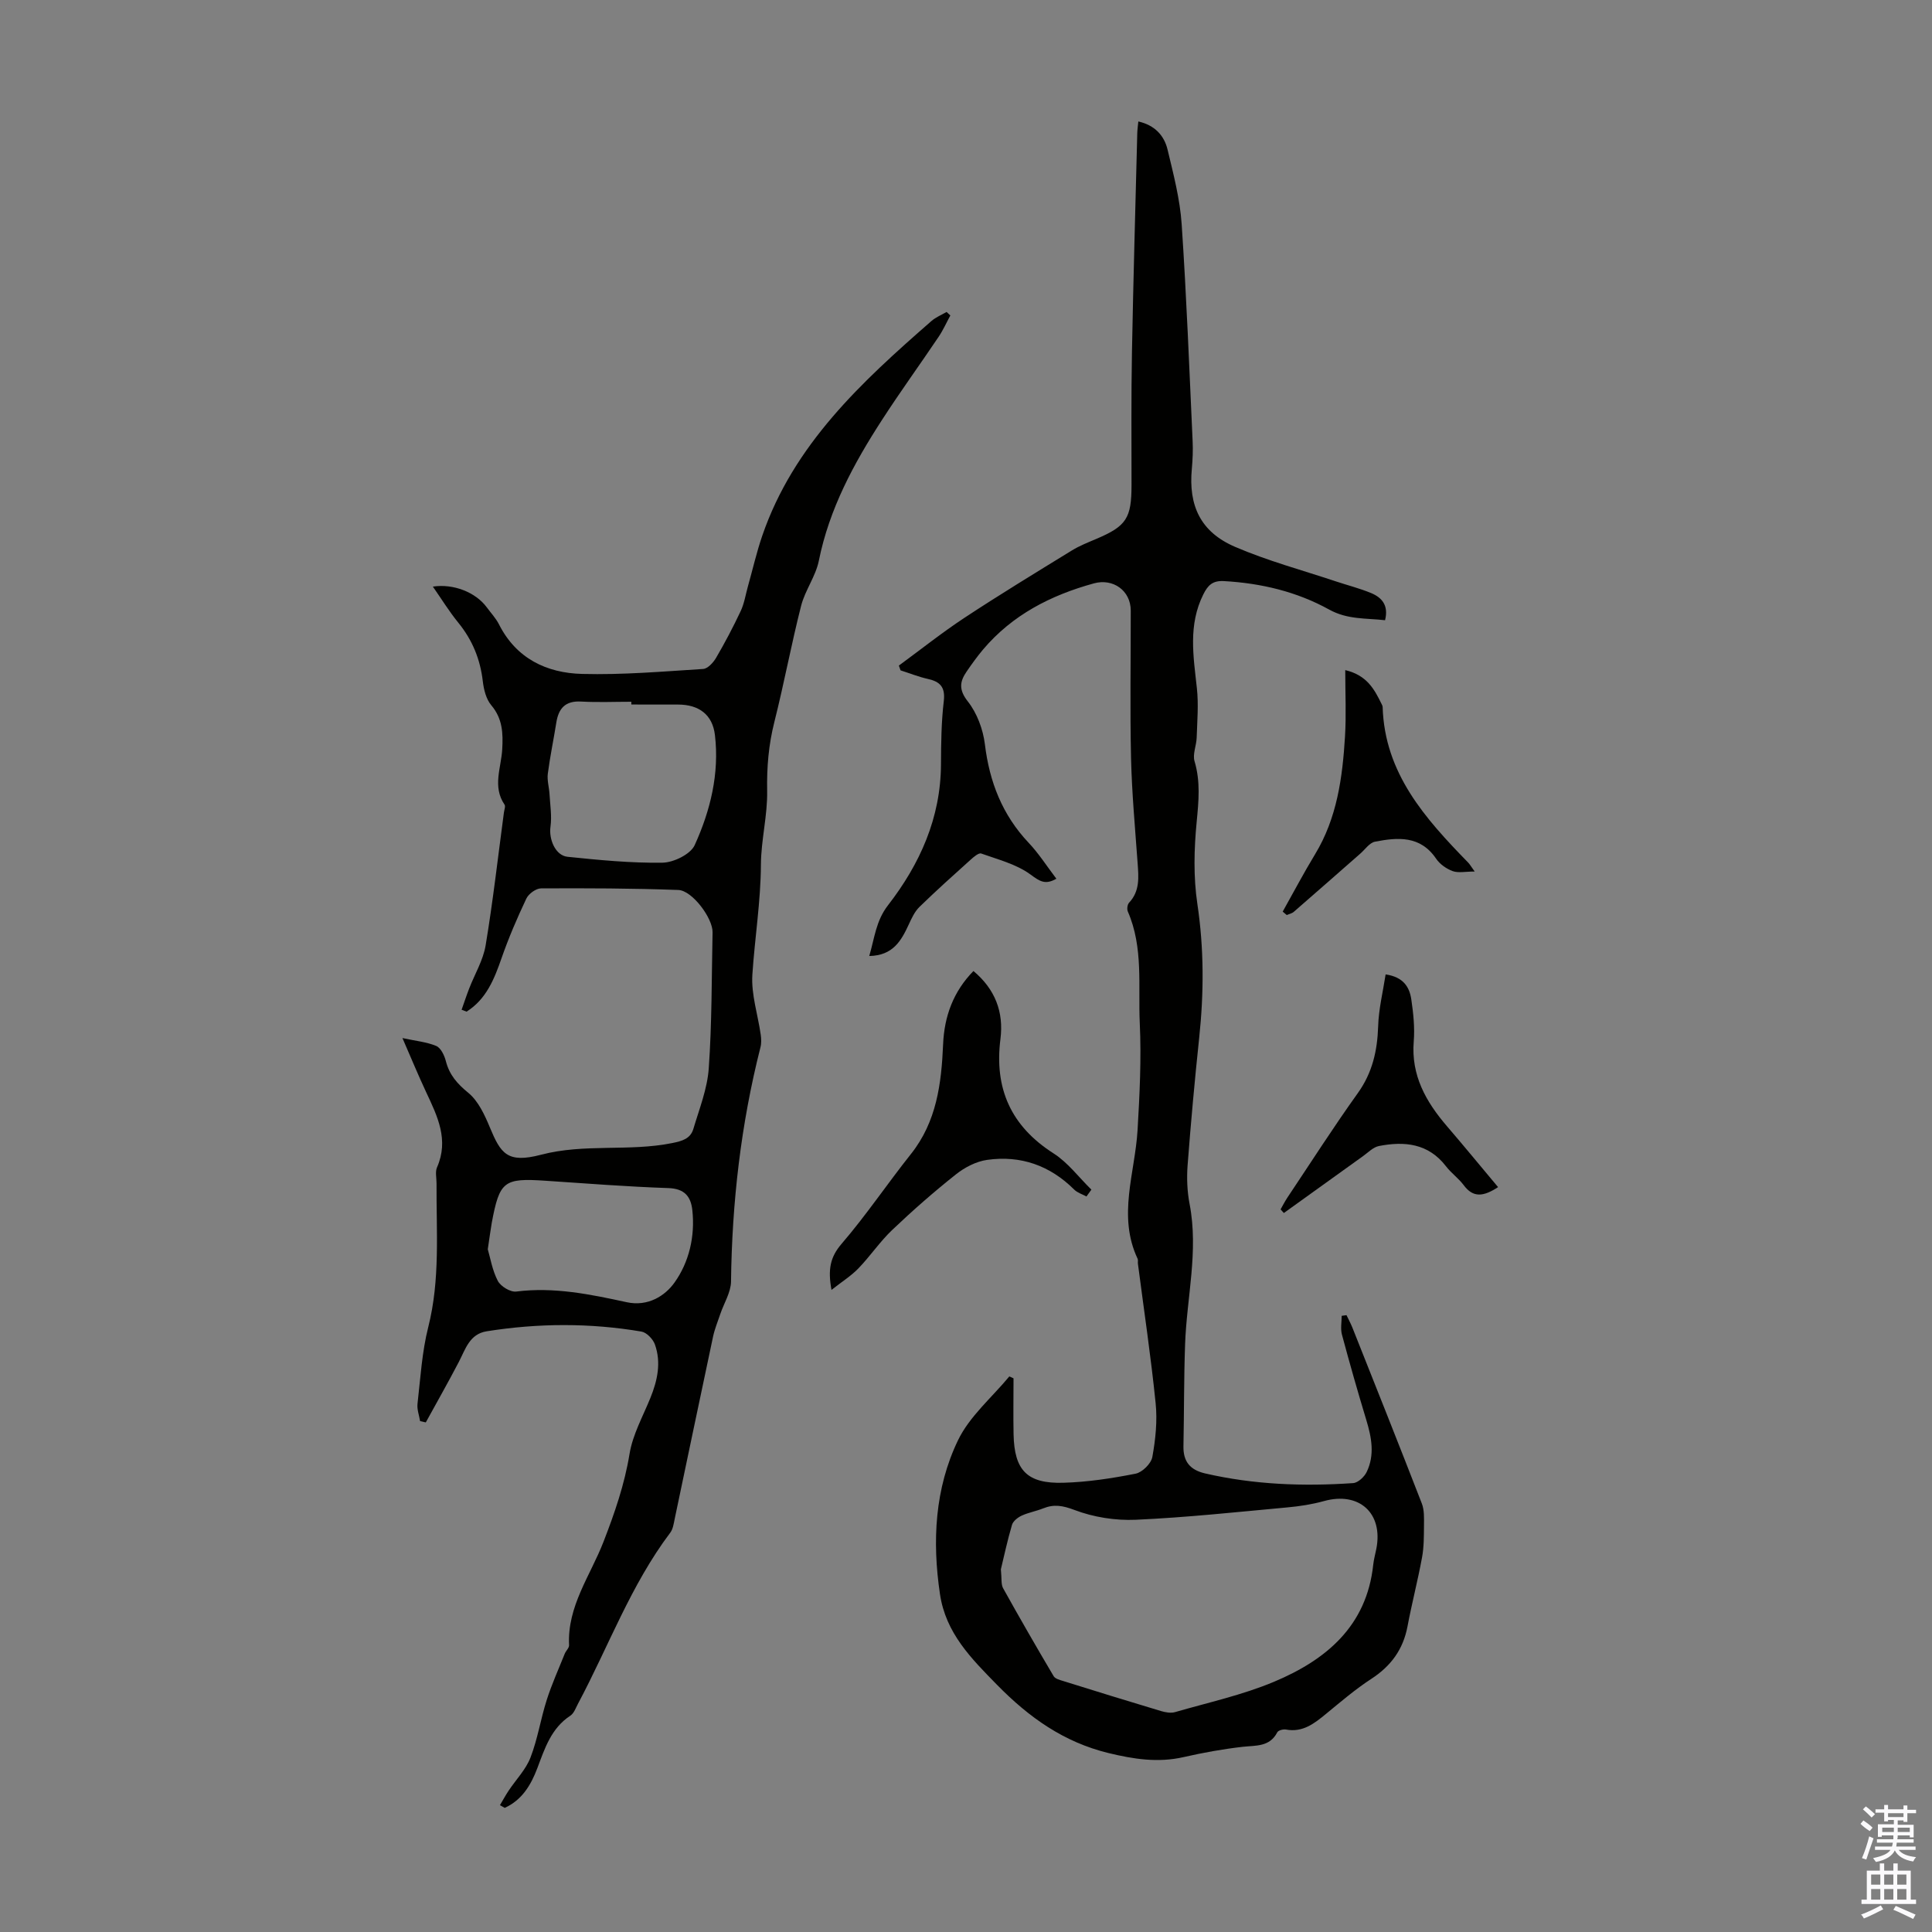
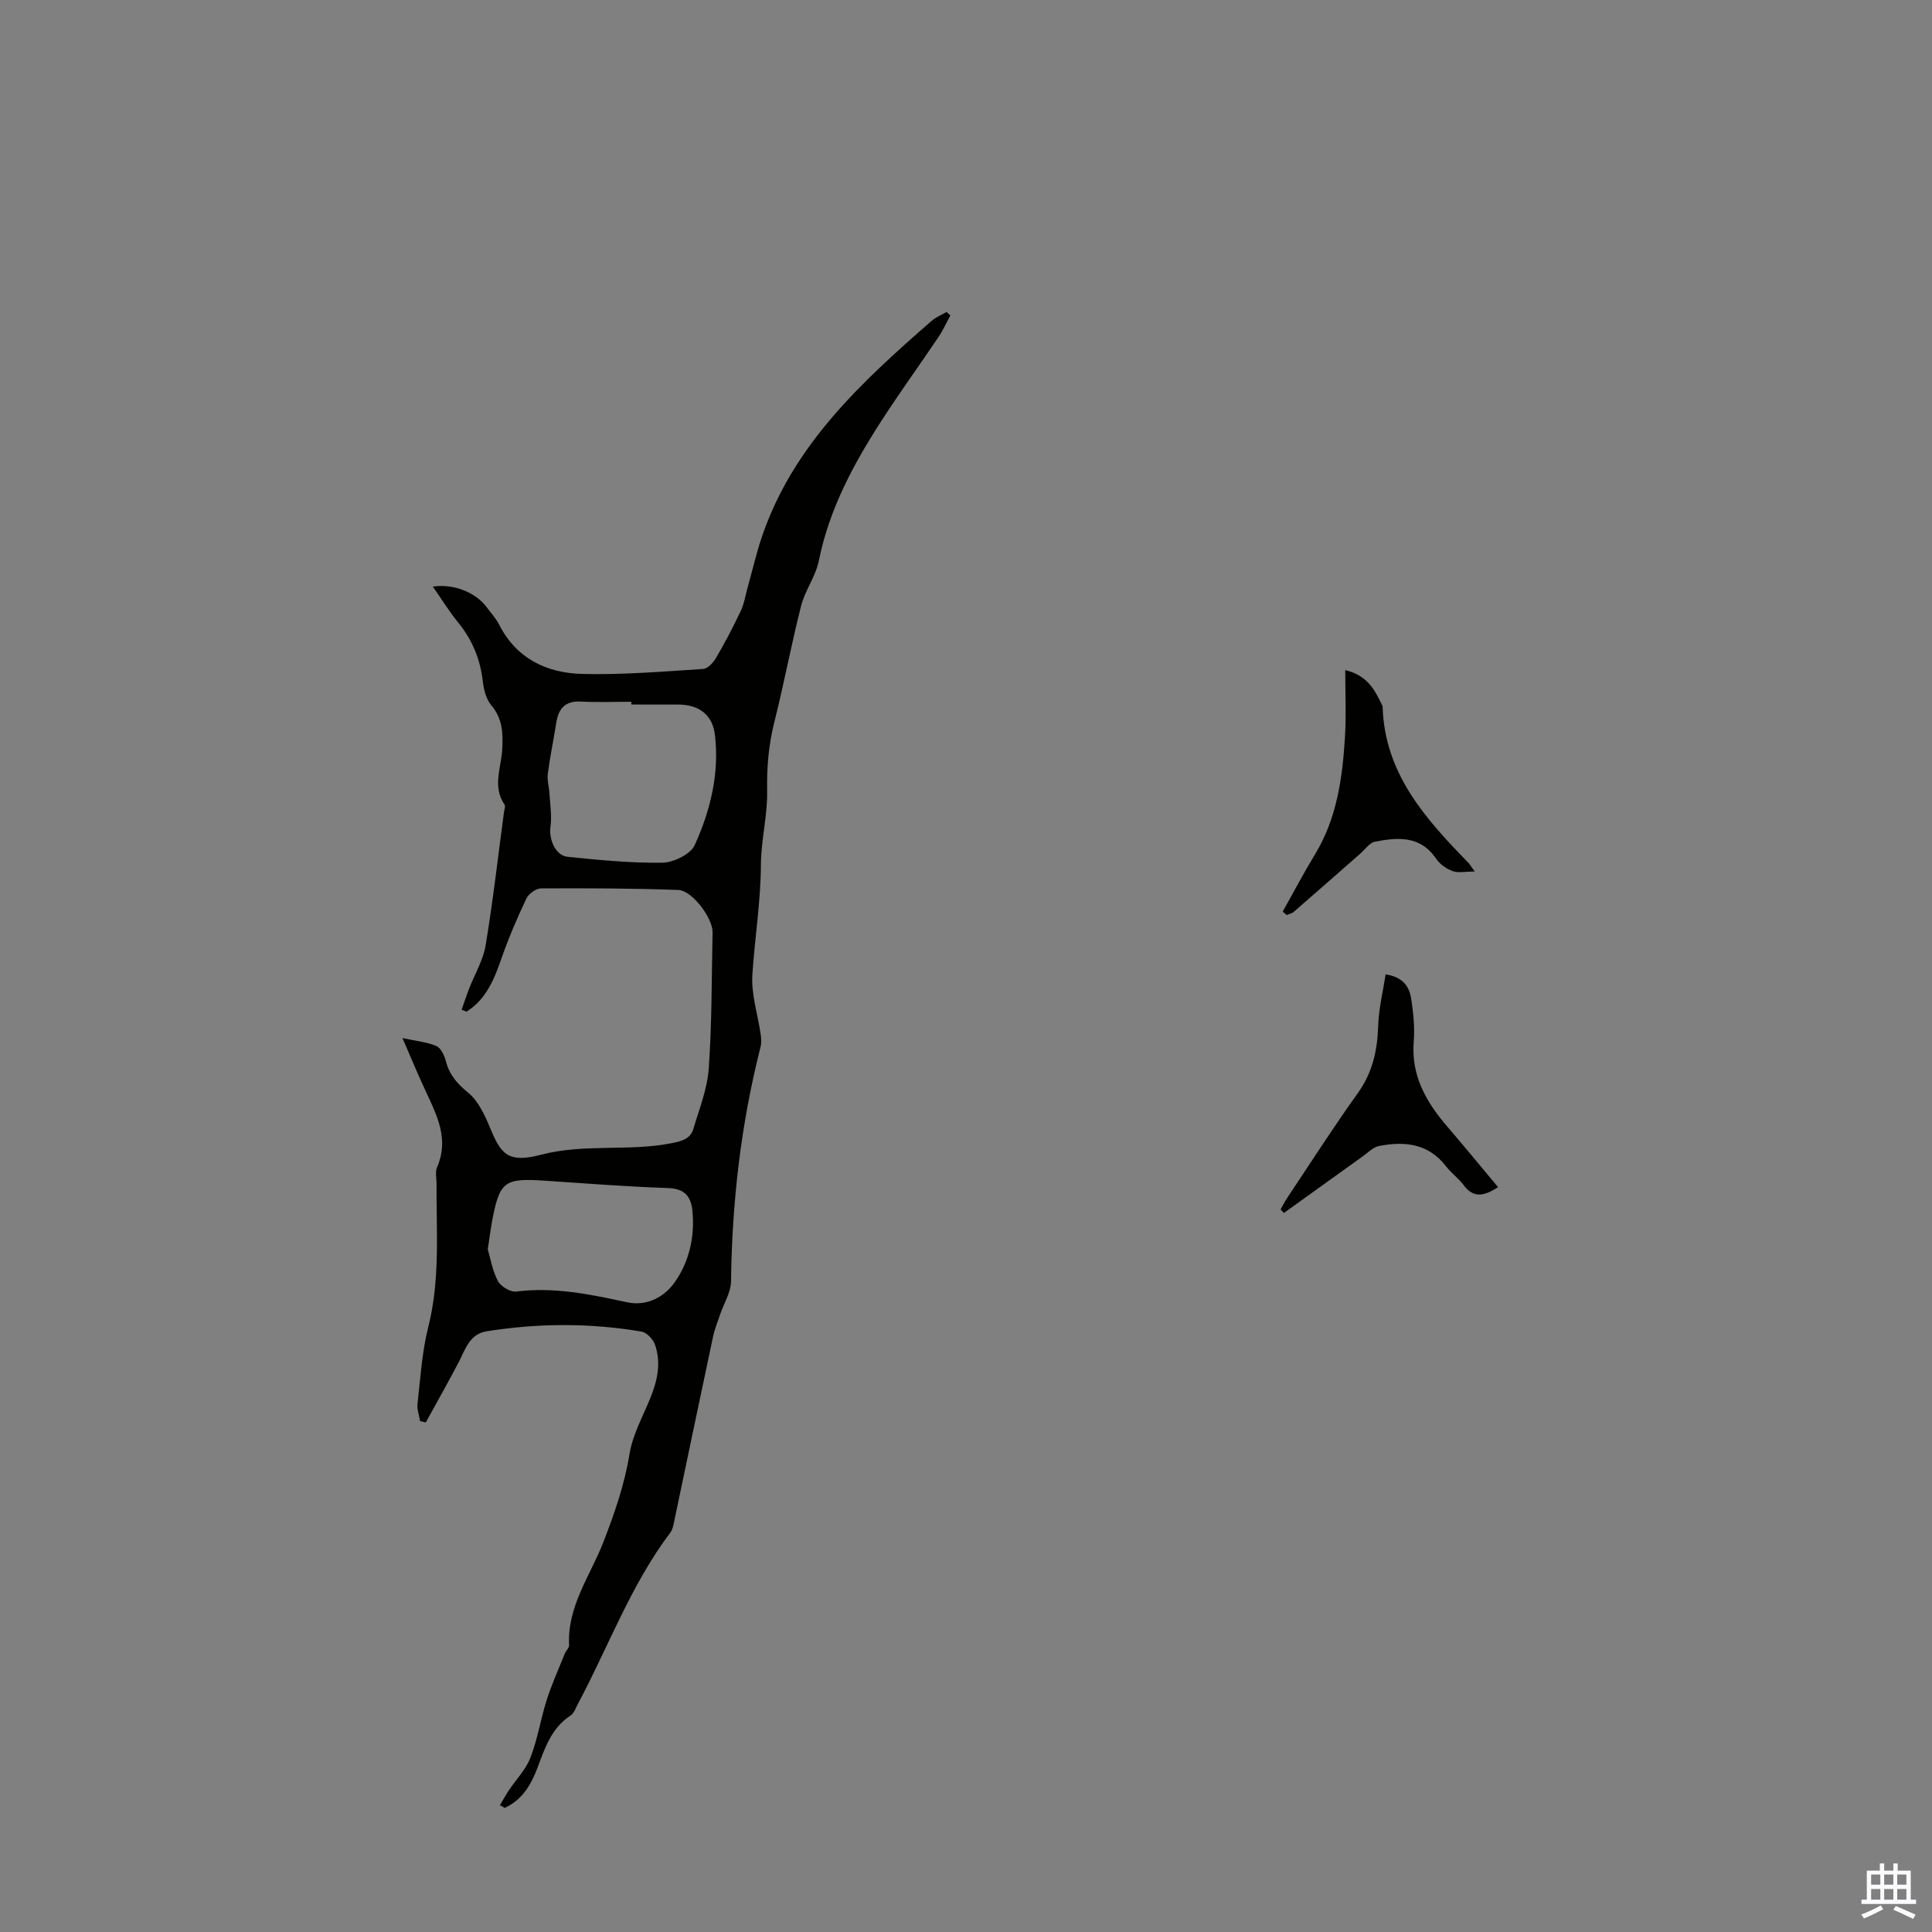
<svg xmlns="http://www.w3.org/2000/svg" enable-background="new 0 0 400 400" viewBox="0 0 400 400">
  <rect x="0" y="0" width="400" height="400" fill="#808080" stroke="none" />
  <g fill="#010100">
-     <path d="m209.84 285.37c0 3.87-.07 7.75.01 11.62.16 7.43 2.8 10.22 10.31 10 5-.14 10.03-.91 14.95-1.88 1.38-.27 3.23-2.1 3.47-3.46.66-3.65 1.06-7.48.68-11.15-.98-9.65-2.42-19.26-3.67-28.89-.04-.33.07-.72-.06-1-4.19-8.88-.54-17.74-.01-26.63.43-7.35.8-14.75.46-22.09-.36-7.75.78-15.71-2.48-23.18-.21-.49-.09-1.43.26-1.81 2.27-2.42 1.98-5.29 1.77-8.23-.52-7.23-1.19-14.47-1.36-21.71-.23-10.18-.05-20.37-.06-30.55-.01-4.15-3.67-6.72-7.63-5.63-8.94 2.46-16.88 6.52-22.96 13.71-1.22 1.45-2.33 3-3.4 4.56-1.43 2.09-1.64 3.76.26 6.18 1.9 2.41 3.15 5.77 3.53 8.86.95 7.81 3.61 14.62 9.05 20.39 2.12 2.24 3.8 4.89 5.75 7.45-2.3 1.32-3.43.55-5.34-.86-2.91-2.14-6.72-3.11-10.22-4.36-.52-.18-1.55.7-2.18 1.27-3.58 3.22-7.16 6.43-10.61 9.79-.98.96-1.62 2.34-2.21 3.63-1.55 3.34-3.24 6.44-8.18 6.53 1.11-3.75 1.37-7.25 3.87-10.49 6.62-8.54 10.93-18.1 10.98-29.21.02-4.36.07-8.75.58-13.06.34-2.91-.74-4.04-3.32-4.61-1.91-.43-3.75-1.17-5.63-1.77-.12-.33-.23-.66-.35-.99 4.55-3.33 8.97-6.86 13.67-9.95 7.26-4.78 14.7-9.31 22.11-13.86 1.6-.99 3.39-1.69 5.13-2.43 6.21-2.64 7.26-4.27 7.26-11.17 0-9.17-.08-18.35.09-27.52.28-15.1.72-30.2 1.1-45.3.02-.75.13-1.49.22-2.42 3.38.76 5.35 2.89 6.05 5.82 1.22 5.09 2.57 10.24 2.92 15.43 1.01 14.96 1.58 29.95 2.27 44.93.09 1.89.01 3.81-.16 5.7-.73 7.68 1.81 13.12 8.95 16.19 6.73 2.9 13.89 4.82 20.87 7.15 2.43.81 4.94 1.44 7.3 2.42 2.21.92 3.66 2.53 2.88 5.62-3.92-.45-7.75-.1-11.54-2.19-6.72-3.72-14.1-5.48-21.82-5.91-2.33-.13-3.31.84-4.26 2.74-3.17 6.33-2.06 12.83-1.34 19.42.37 3.37.07 6.82-.04 10.23-.05 1.65-.88 3.46-.44 4.92 1.25 4.2.85 8.25.44 12.52-.55 5.62-.69 11.44.14 17 1.39 9.28 1.36 18.45.38 27.72-.93 8.79-1.73 17.59-2.4 26.4-.2 2.65-.09 5.4.41 8 1.89 9.78-.59 19.37-.93 29.05-.25 7.04-.2 14.09-.34 21.13-.06 3.15 1.37 4.89 4.46 5.61 10.12 2.34 20.37 2.72 30.68 2.01 1-.07 2.3-1.28 2.79-2.29 1.71-3.53 1.03-7.15-.07-10.77-1.78-5.87-3.46-11.77-5.05-17.7-.32-1.21-.05-2.58-.05-3.87.33-.05.67-.09 1-.14.4.84.85 1.67 1.2 2.53 4.83 12.15 9.67 24.29 14.4 36.48.52 1.35.45 2.99.44 4.49-.02 2.22 0 4.48-.4 6.65-.88 4.78-2.11 9.5-3.01 14.28s-3.43 8.23-7.51 10.88c-3.27 2.13-6.27 4.7-9.29 7.18-2.46 2.02-4.86 3.96-8.38 3.3-.56-.1-1.57.17-1.78.57-1.59 3.07-4.42 2.7-7.18 3.01-4.1.47-8.19 1.21-12.22 2.13-5.3 1.21-10.36.42-15.55-.84-9.24-2.25-16.43-7.36-23.02-14.07-5.41-5.52-10.67-10.75-11.87-18.84-1.63-10.98-1.07-21.86 3.73-31.84 2.39-4.97 7.02-8.86 10.63-13.23.3.12.58.26.87.4zm-2.62 39.54c.2 1.94.01 3.1.46 3.91 3.4 6.12 6.9 12.19 10.47 18.22.33.55 1.32.79 2.05 1.02 6.72 2.1 13.44 4.18 20.19 6.2.92.27 2.03.47 2.91.21 6.86-1.99 13.93-3.53 20.48-6.28 10.75-4.51 19.17-11.5 20.53-24.21.12-1.11.42-2.19.64-3.29 1.47-7.4-3.55-11.93-10.83-9.91-2.46.68-5.03 1.08-7.57 1.31-10.45.96-20.91 2.09-31.39 2.56-4.23.19-8.77-.53-12.71-2.03-2.44-.92-4.23-1.23-6.49-.32-1.45.58-3.03.85-4.44 1.5-.81.38-1.77 1.13-2 1.91-.97 3.31-1.69 6.68-2.3 9.2z" />
    <path d="m103.51 373.74c.6-1.01 1.16-2.05 1.81-3.02 1.52-2.29 3.56-4.36 4.52-6.86 1.48-3.83 2.1-7.99 3.36-11.92 1.04-3.26 2.46-6.39 3.73-9.57.25-.61.92-1.19.89-1.76-.4-8.05 4.41-14.4 7.12-21.38 2.31-5.96 4.36-11.86 5.4-18.22.65-3.99 2.76-7.75 4.31-11.57 1.47-3.62 2.28-7.33.94-11.09-.4-1.11-1.71-2.48-2.78-2.66-10.66-1.81-21.37-1.76-32.05-.06-3.56.57-4.39 3.71-5.78 6.37-2.19 4.2-4.54 8.33-6.82 12.49-.39-.09-.79-.18-1.18-.26-.2-1.2-.67-2.43-.54-3.58.61-5.32.92-10.75 2.23-15.91 2.49-9.85 1.65-19.79 1.71-29.72.01-1.12-.31-2.39.1-3.33 2.51-5.71.08-10.6-2.25-15.57-1.64-3.5-3.12-7.09-4.91-11.2 2.75.6 5.02.8 7.01 1.64.95.41 1.68 1.96 1.98 3.13.73 2.85 2.35 4.69 4.65 6.57 2.07 1.7 3.39 4.58 4.47 7.18 2.24 5.37 3.58 7.47 10.57 5.64 9.02-2.37 18.2-.61 27.17-2.42 2.08-.42 3.77-.9 4.38-2.92 1.23-4.14 2.89-8.3 3.19-12.54.66-9.36.59-18.78.79-28.17.06-2.9-4.19-8.66-7.09-8.77-9.47-.35-18.95-.38-28.43-.33-1.05.01-2.57 1.12-3.04 2.12-1.9 4.01-3.66 8.11-5.12 12.3-1.52 4.37-3.17 8.52-7.25 11.1-.34-.13-.69-.26-1.03-.39.52-1.46 1-2.94 1.56-4.38 1.15-2.98 2.89-5.85 3.41-8.92 1.52-9.13 2.56-18.35 3.79-27.53.07-.55.37-1.28.13-1.64-2.54-3.73-.7-7.62-.48-11.44.19-3.29.09-6.36-2.26-9.13-1.07-1.26-1.56-3.25-1.76-4.97-.53-4.58-2.17-8.57-5.09-12.15-1.89-2.32-3.46-4.89-5.25-7.45 4.26-.65 8.87 1.18 11.15 4.28.86 1.17 1.89 2.26 2.54 3.54 3.58 7.08 9.86 10.07 17.21 10.26 8.34.22 16.71-.5 25.06-1.03.95-.06 2.09-1.31 2.67-2.29 1.84-3.15 3.55-6.39 5.1-9.69.74-1.57 1.01-3.36 1.48-5.05.99-3.51 1.8-7.09 2.98-10.53 6.48-18.9 20.58-31.86 35.05-44.49.9-.78 2.07-1.25 3.12-1.86.26.24.52.48.78.72-.81 1.49-1.5 3.05-2.44 4.44-3.87 5.75-7.95 11.37-11.71 17.19-5.85 9.03-10.92 18.41-13.08 29.16-.65 3.22-2.85 6.11-3.67 9.33-2.03 7.97-3.53 16.09-5.54 24.06-1.19 4.71-1.58 9.36-1.49 14.22.1 5.08-1.26 10.18-1.29 15.28-.04 7.66-1.27 15.19-1.77 22.79-.27 4.09 1.14 8.28 1.73 12.44.12.86.16 1.8-.06 2.63-4.04 15.91-5.89 32.07-6.09 48.47-.03 2.25-1.46 4.48-2.22 6.73-.53 1.57-1.17 3.12-1.51 4.73-2.68 12.57-5.29 25.16-7.94 37.73-.2.97-.35 2.08-.92 2.83-8.16 10.82-12.77 23.54-19.07 35.36-.47.88-.85 2.01-1.6 2.51-3.97 2.59-5.3 6.78-6.83 10.84-1.34 3.54-3.18 6.62-6.76 8.25-.36-.21-.67-.39-.99-.56zm27.2-227.88c0-.19 0-.38 0-.57-3.46 0-6.93.15-10.39-.04-3.26-.19-4.67 1.39-5.14 4.35-.56 3.53-1.3 7.03-1.76 10.58-.18 1.37.27 2.81.35 4.22.13 2.26.51 4.57.2 6.78-.36 2.56 1 5.95 3.54 6.21 6.53.67 13.11 1.32 19.66 1.22 2.31-.04 5.8-1.75 6.66-3.64 3.25-7.14 5.13-14.81 4.19-22.78-.5-4.25-3.33-6.31-7.62-6.32-3.22-.01-6.46-.01-9.69-.01zm-29.72 112.79c.52 1.76.93 4.35 2.08 6.55.6 1.14 2.61 2.36 3.82 2.2 7.82-.99 15.36.58 22.87 2.21 4.39.95 7.92-1.31 9.89-4.07 3.02-4.23 4.28-9.57 3.69-14.99-.31-2.85-1.63-4.46-4.97-4.57-8.49-.29-16.96-.95-25.44-1.52-8.62-.58-9.5.07-11.12 8.73-.27 1.54-.46 3.09-.82 5.46z" />
-     <path d="m201.54 201.04c4.49 3.76 6.3 8.48 5.59 14.08-1.3 10.24 2.17 18.04 11 23.68 2.99 1.91 5.24 4.97 7.83 7.5-.34.47-.68.95-1.02 1.42-.86-.47-1.88-.77-2.54-1.43-5.02-5-11.09-7.13-18.02-6.15-2.28.32-4.66 1.56-6.49 3.02-4.55 3.61-8.94 7.46-13.15 11.47-2.56 2.43-4.56 5.43-7.02 7.98-1.51 1.56-3.4 2.74-5.57 4.45-.78-4.28-.25-6.82 2.1-9.55 5.09-5.92 9.47-12.45 14.34-18.57 5.34-6.71 6.32-14.59 6.67-22.72.24-5.81 2.12-10.93 6.28-15.18z" />
    <path d="m286.88 201.74c3.75.55 4.95 2.69 5.32 5.2.42 2.86.73 5.81.5 8.67-.57 7.04 2.52 12.48 6.86 17.54 3.54 4.12 6.99 8.32 10.6 12.63-3.02 1.98-5.15 2.25-7.12-.41-1.06-1.42-2.58-2.49-3.66-3.9-3.65-4.75-8.58-5.23-13.88-4.2-1.19.23-2.22 1.32-3.28 2.08-5.48 3.92-10.94 7.86-16.41 11.79-.23-.25-.45-.5-.68-.75.46-.81.88-1.64 1.39-2.41 4.84-7.24 9.53-14.58 14.6-21.66 3.02-4.22 4.04-8.75 4.21-13.79.1-3.6.99-7.16 1.55-10.79z" />
    <path d="m265.57 188.74c2.22-3.95 4.33-7.97 6.68-11.84 4.58-7.53 5.7-15.92 6.22-24.44.27-4.43.05-8.88.05-13.72 4.51 1.06 6.04 4 7.51 6.99.1.2.22.42.23.63.41 13.76 8.82 23.11 17.7 32.22.31.31.53.71 1.36 1.86-1.94 0-3.4.34-4.57-.09-1.3-.48-2.66-1.44-3.42-2.57-3.27-4.82-7.94-4.43-12.65-3.52-1.13.22-2.04 1.59-3.03 2.46-4.6 4.03-9.18 8.07-13.79 12.07-.38.33-.96.44-1.45.66-.28-.24-.56-.48-.84-.71z" />
  </g>
-   <path d="m385.2 377.6.6-.7c.6.4 1.3.9 1.9 1.5l-.6.7c-.8-.5-1.4-1-1.9-1.5zm.3 7.1c.6-1.4 1.1-2.9 1.5-4.5.3.1.6.3.9.4-.5 1.4-1 2.9-1.5 4.4zm.2-10.1.6-.6c.7.5 1.3 1.1 1.9 1.6l-.7.7c-.6-.6-1.2-1.2-1.8-1.7zm8.4-.8h.8v.9h1.8v.7h-1.8v1.8h-.8v-.3h-1.2v.9h3.3v2.6h-.8v-.4h-2.5c0 .3 0 .6-.1.8h3.4v.7h-3.5c0 .3-.1.6-.1.8h4v.7h-3.5c.7.9 1.9 1.3 3.6 1.5-.2.2-.4.5-.6.9-1.9-.3-3.2-1.1-3.8-2.3-.5 1.1-1.8 2-3.9 2.4-.2-.3-.4-.5-.6-.8 1.9-.4 3.1-.9 3.6-1.7h-3.2v-.7h3.5c.1-.2.1-.5.2-.8h-3.3v-.7h3.4c0-.2 0-.5 0-.8h-2.4v.3h-.8v-2.6h3.3v-.9h-1.2v.3h-.8v-1.8h-1.8v-.7h1.8v-.9h.8v.9h3.2zm-4.4 5.5h2.4c0-.3 0-.6 0-.9h-2.4zm1.2-3.1h3.2v-.8h-3.2zm4.4 2.2h-2.4v.9h2.5v-.9z" fill="#fbfafc" />
  <path d="m389.2 385.8h.9v1.5h1.9v-1.5h.9v1.5h2.7v6h1.1v.9h-11.3v-.9h1.1v-6h2.7zm.2 8.7.5.8c-1.2.6-2.5 1.3-4 1.9-.2-.3-.3-.6-.6-.8 1.6-.6 3-1.3 4.1-1.9zm-2-4.3h1.9v-2.1h-1.9zm0 3.1h1.9v-2.2h-1.9zm2.7-3.1h1.9v-2.1h-1.9zm0 3.1h1.9v-2.2h-1.9zm2.4 1.3c1.4.6 2.7 1.2 4.1 1.8l-.5.9c-1.5-.7-2.8-1.4-4.1-1.9zm2.2-6.5h-1.9v2.1h1.9zm-1.9 5.2h1.9v-2.2h-1.9z" fill="#fbfafc" />
</svg>